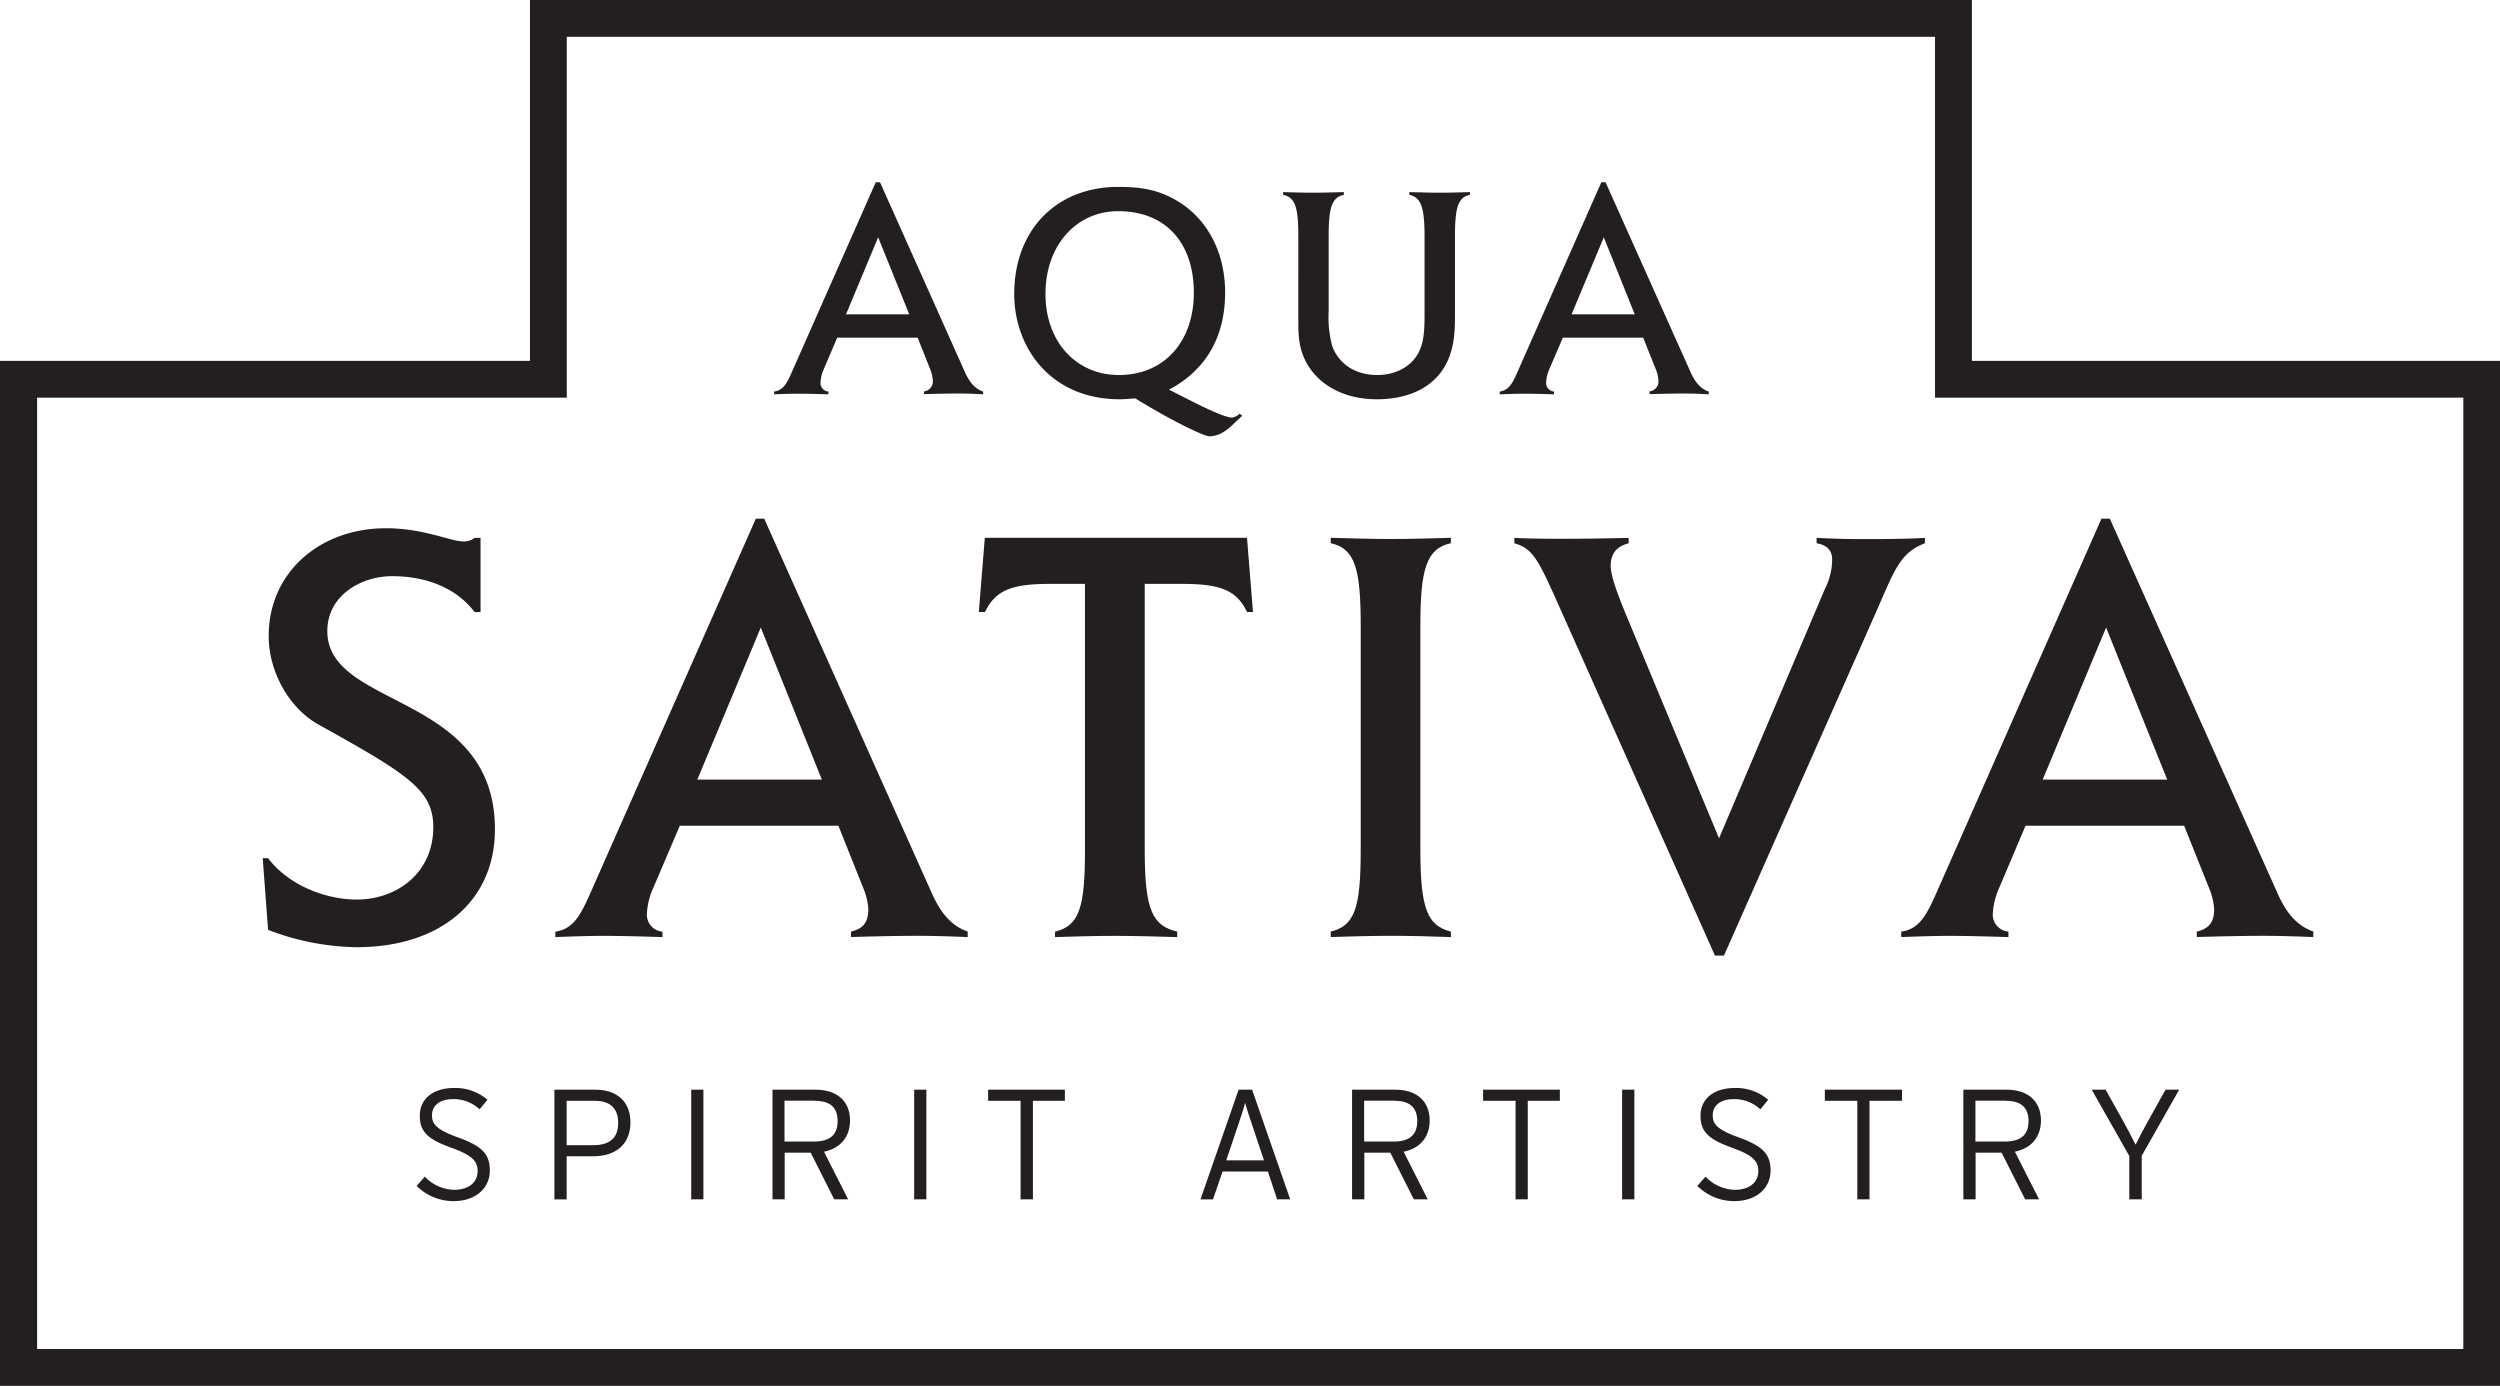
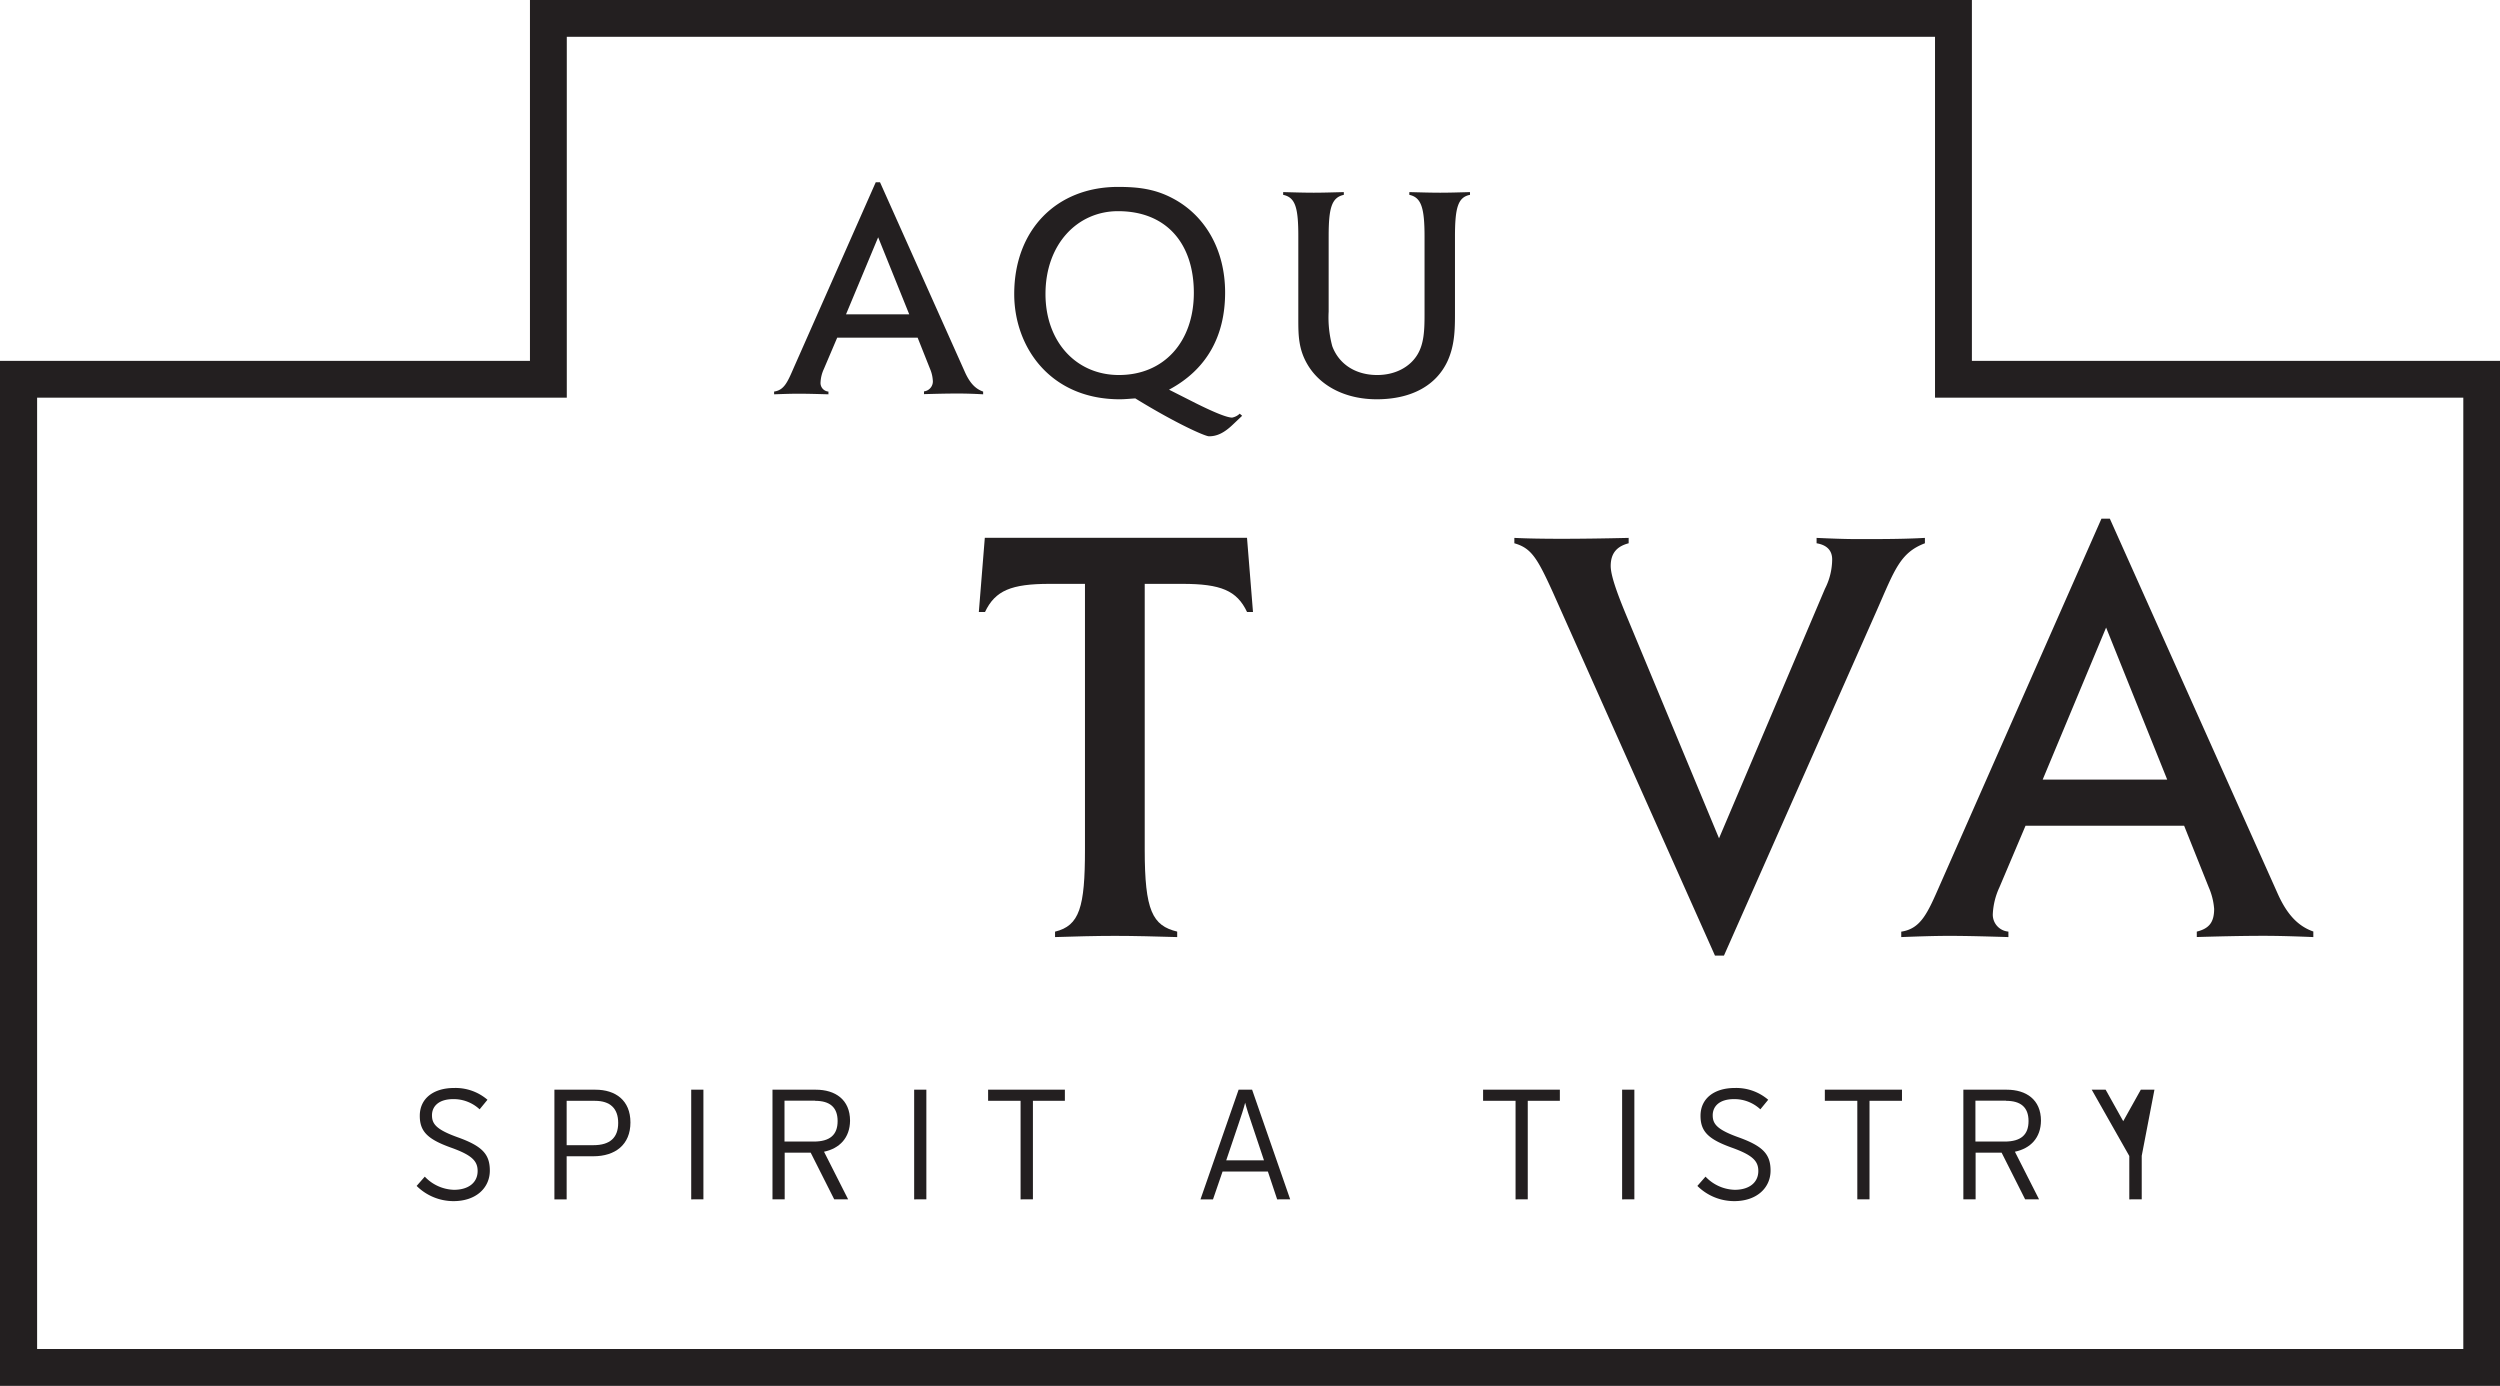
<svg xmlns="http://www.w3.org/2000/svg" viewBox="0 0 538.91 298.74">
  <defs>
    <style>.cls-1{fill:#231f20;}</style>
  </defs>
  <g id="Layer_2" data-name="Layer 2">
    <g id="graphics">
-       <path class="cls-1" d="M76.89,204.18a54.75,54.75,0,0,1-19.1-3.74L56.63,185h1.16c4.52,5.94,12.52,8.91,19.1,8.91,8.64,0,16.51-5.68,16.51-15.61,0-8-5.41-11.36-24.9-22.2-5.93-3.35-10.58-11-10.58-19,0-13.68,11-23.23,25.29-23.23,8.13,0,13.93,2.84,16.64,2.84a3.69,3.69,0,0,0,2.45-.77h1.29v16H102.3c-4-5.3-10.58-7.74-17.8-7.74-6.45,0-13.94,4-13.94,11.86,0,16.78,36.13,13.17,36.13,42.71C106.69,194.12,95.08,204.18,76.89,204.18Z" />
-       <path class="cls-1" d="M197.89,201.73c-4.9,0-9.93.13-14.44.26v-1.17c2.58-.64,3.73-1.93,3.73-4.9a14.57,14.57,0,0,0-1.15-4.64L180.73,178H146.54l-5.67,13.29a15.18,15.18,0,0,0-1.42,5.67,3.66,3.66,0,0,0,3.35,3.87V202c-4.38-.13-8.77-.26-12.77-.26-3.36,0-6.84.13-10.32.26v-1.17c4.26-.64,5.67-4,8.38-10.19l34.84-78.83h1.81l36.25,81c1.94,4.25,4.26,6.83,7.61,8V202C205.25,201.86,201.38,201.73,197.89,201.73ZM164,135.28l-13.68,32.77h26.84Z" />
      <path class="cls-1" d="M268.82,131.93c-2.19-4.65-5.68-6.07-13.94-6.07h-8.12v57.29c0,13.16,1.67,16.38,7,17.67V202c-4.52-.13-9.17-.26-13.43-.26s-8.77.13-12.9.26v-1.17c5.29-1.29,6.45-5.28,6.45-17.67V125.86h-7.61c-8.26,0-11.74,1.42-13.94,6.07H211l1.29-16h56.52l1.29,16Z" />
-       <path class="cls-1" d="M300.15,201.73c-4.77,0-9.28.13-13.29.26v-1.17c5.16-1.29,6.46-5,6.46-17.67V134.89c0-12.13-1.16-16.64-6.46-17.8v-1.16c4.52.13,9,.26,13,.26s8.51-.13,12.9-.26v1.16c-5.29,1.16-6.58,5.55-6.58,17.8v48.26c0,12.9,1.55,16.38,6.58,17.67V202C308.93,201.86,304.41,201.73,300.15,201.73Z" />
      <path class="cls-1" d="M404.53,131.67,371.62,206h-1.93l-35-78.44c-3.35-7.36-4.64-9.42-8.25-10.45v-1.16c5.16.26,13.67.26,24.64,0v1.16c-2.45.64-3.87,2.06-3.87,4.9,0,2.06,1.42,5.93,3.23,10.32l20.12,48.38,22.84-53.8a14.11,14.11,0,0,0,1.55-6.32c0-1.8-1-3.09-3.36-3.48v-1.16c2.84.13,6.07.26,8.91.26,4.9,0,9.93,0,14.44-.26v1.16C409.56,119.15,408.4,122.89,404.53,131.67Z" />
      <path class="cls-1" d="M488,201.73c-4.9,0-9.94.13-14.45.26v-1.17c2.58-.64,3.74-1.93,3.74-4.9a14.33,14.33,0,0,0-1.16-4.64L470.82,178H436.63L431,191.28a15.38,15.38,0,0,0-1.42,5.67,3.66,3.66,0,0,0,3.36,3.87V202c-4.39-.13-8.78-.26-12.78-.26-3.35,0-6.84.13-10.32.26v-1.17c4.26-.64,5.68-4,8.39-10.19L453,111.8h1.8l36.26,81c1.93,4.25,4.25,6.83,7.61,8V202C495.33,201.86,491.46,201.73,488,201.73ZM454,135.28l-13.67,32.77h26.84Z" />
      <path class="cls-1" d="M206.5,84.83c-2.48,0-5,.07-7.32.13v-.59a2.17,2.17,0,0,0,1.89-2.48,7.43,7.43,0,0,0-.58-2.36l-2.68-6.74H180.47l-2.87,6.74a7.68,7.68,0,0,0-.72,2.88,1.85,1.85,0,0,0,1.7,2V85c-2.23-.06-4.45-.13-6.48-.13-1.7,0-3.47.07-5.23.13v-.59c2.16-.32,2.88-2,4.25-5.17l17.66-39.95h.92l18.37,41.07c1,2.16,2.16,3.47,3.86,4.05V85C210.23,84.9,208.27,84.83,206.5,84.83ZM189.3,51.15l-6.93,16.61H196Z" />
      <path class="cls-1" d="M265.85,91.44c-1.89,1.83-3.46,2.61-5.23,2.61-.85,0-7.06-2.74-15.89-8.17-1,.06-2.29.19-3.34.19-15,0-22.76-11.25-22.76-22.69,0-13.8,9.09-23.09,22.37-23.09,4.19,0,7.85.39,11.71,2.42,7.06,3.67,11.38,11.12,11.38,20.34C264.09,72.6,260,79.73,252,84l5.69,2.88c4,2,6.8,3.14,7.91,3.14a3.25,3.25,0,0,0,1.64-.85l.52.46ZM241,45.52c-8.7,0-15.63,7.06-15.63,17.86,0,10.27,6.6,17.46,15.83,17.46,9.74,0,16.15-7.19,16.15-17.72S251.53,45.52,241,45.52Z" />
      <path class="cls-1" d="M313.64,51V67.63c0,3.46-.07,6.8-1.57,10.14-2.42,5.3-7.78,8.3-15.31,8.3-6.67,0-12.23-2.81-15-7.65-1.83-3.2-1.89-6.14-1.89-9.48V51c0-6.15-.59-8.44-3.27-9v-.59c2.29.06,4.51.13,6.6.13,1.9,0,4.12-.07,6.48-.13v.59c-2.68.58-3.27,2.94-3.27,9V67.17a23.75,23.75,0,0,0,.78,7.46c1.44,3.86,5,6.21,9.69,6.21,3.85,0,7.06-1.7,8.69-4.44,1.38-2.3,1.51-5.17,1.51-8.57V51c0-6.27-.72-8.44-3.28-9v-.59c2.36.06,4.65.13,6.67.13s4.13-.07,6.41-.13v.59C314.29,42.51,313.64,44.74,313.64,51Z" />
-       <path class="cls-1" d="M362.92,84.83c-2.49,0-5,.07-7.33.13v-.59a2.18,2.18,0,0,0,1.9-2.48,7.44,7.44,0,0,0-.59-2.36l-2.69-6.74H336.89L334,79.53a7.86,7.86,0,0,0-.71,2.88,1.85,1.85,0,0,0,1.7,2V85c-2.23-.06-4.45-.13-6.48-.13-1.7,0-3.46.07-5.23.13v-.59c2.16-.32,2.88-2,4.25-5.17l17.66-39.95h.91l18.39,41.07c1,2.16,2.15,3.47,3.85,4.05V85C366.64,84.9,364.68,84.83,362.92,84.83Zm-17.2-33.68-6.94,16.61h13.61Z" />
      <path class="cls-1" d="M425.07,77.79V0H114.24V77.79H0v221H538.91V77.79ZM122.18,85.73V7.94H417.12V85.73H531V290.8H8V85.73Z" />
      <path class="cls-1" d="M97.75,258.92a11.28,11.28,0,0,1-7.94-3.28l1.76-2a9,9,0,0,0,6.28,2.84c3.15,0,5.11-1.56,5.11-4.06,0-2.19-1.32-3.44-5.65-5-5.1-1.82-6.82-3.48-6.82-6.89,0-3.78,3-6,7.4-6a10.57,10.57,0,0,1,7.19,2.54l-1.69,2.06a8.22,8.22,0,0,0-5.67-2.2c-3.24,0-4.6,1.63-4.6,3.48s.88,3.08,5.61,4.77c5.24,1.89,6.86,3.64,6.86,7.16C105.59,256,102.69,258.92,97.75,258.92Z" />
      <path class="cls-1" d="M127.89,249.25h-5.74v9.29h-2.64V234.9h8.85c4.29,0,7.54,2.26,7.54,7.06S132.62,249.25,127.89,249.25Zm.37-11.95h-6.11v9.56h5.77c3.62,0,5.34-1.66,5.34-4.8S131.51,237.3,128.26,237.3Z" />
      <path class="cls-1" d="M149,258.54V234.9h2.63v23.64Z" />
      <path class="cls-1" d="M177.63,248.27l5.2,10.27h-3l-5.07-10.06h-5.61v10.06h-2.63V234.9h9.36c4.15,0,7.36,2.12,7.36,6.69C183.2,245.27,181,247.56,177.63,248.27Zm-1.9-11h-6.62v8.81h6.29c3.51,0,5.16-1.45,5.16-4.42S178.88,237.3,175.73,237.3Z" />
      <path class="cls-1" d="M197.06,258.54V234.9h2.63v23.64Z" />
      <path class="cls-1" d="M222.66,237.3v21.24H220V237.3h-7v-2.4h16.55v2.4Z" />
      <path class="cls-1" d="M275.31,258.54l-2-6h-9.77l-2.06,6h-2.7L267,234.9h2.91l8.21,23.64Zm-5.44-16.18c-.54-1.55-1.22-3.68-1.46-4.66-.23,1-.91,3.07-1.48,4.73l-2.6,7.7h8.14Z" />
-       <path class="cls-1" d="M302.57,248.27l5.2,10.27h-3l-5.06-10.06h-5.61v10.06h-2.64V234.9h9.36c4.16,0,7.37,2.12,7.37,6.69C308.15,245.27,306,247.56,302.57,248.27Zm-1.89-11h-6.62v8.81h6.28c3.52,0,5.17-1.45,5.17-4.42S303.82,237.3,300.68,237.3Z" />
      <path class="cls-1" d="M329.33,237.3v21.24H326.7V237.3h-7v-2.4h16.55v2.4Z" />
      <path class="cls-1" d="M349.67,258.54V234.9h2.64v23.64Z" />
      <path class="cls-1" d="M373.83,258.92a11.28,11.28,0,0,1-7.94-3.28l1.76-2a9,9,0,0,0,6.28,2.84c3.14,0,5.1-1.56,5.1-4.06,0-2.19-1.32-3.44-5.64-5-5.1-1.82-6.82-3.48-6.82-6.89,0-3.78,3-6,7.39-6a10.57,10.57,0,0,1,7.2,2.54l-1.69,2.06a8.22,8.22,0,0,0-5.67-2.2c-3.25,0-4.6,1.63-4.6,3.48s.88,3.08,5.61,4.77c5.23,1.89,6.86,3.64,6.86,7.16C381.67,256,378.76,258.92,373.83,258.92Z" />
      <path class="cls-1" d="M403,237.3v21.24h-2.63V237.3h-7v-2.4H410v2.4Z" />
      <path class="cls-1" d="M434.34,248.27l5.21,10.27h-3l-5.07-10.06h-5.61v10.06h-2.64V234.9h9.36c4.16,0,7.37,2.12,7.37,6.69C439.92,245.27,437.72,247.56,434.34,248.27Zm-1.89-11h-6.62v8.81h6.28c3.52,0,5.17-1.45,5.17-4.42S435.59,237.3,432.45,237.3Z" />
-       <path class="cls-1" d="M461.68,249.15v9.39H459v-9.35l-8.1-14.29h3l3.79,6.79c.94,1.72,2,3.68,2.67,5.06.67-1.38,1.72-3.37,2.66-5.06l3.79-6.79h2.94Z" />
+       <path class="cls-1" d="M461.68,249.15v9.39H459v-9.35l-8.1-14.29h3l3.79,6.79l3.79-6.79h2.94Z" />
    </g>
  </g>
</svg>